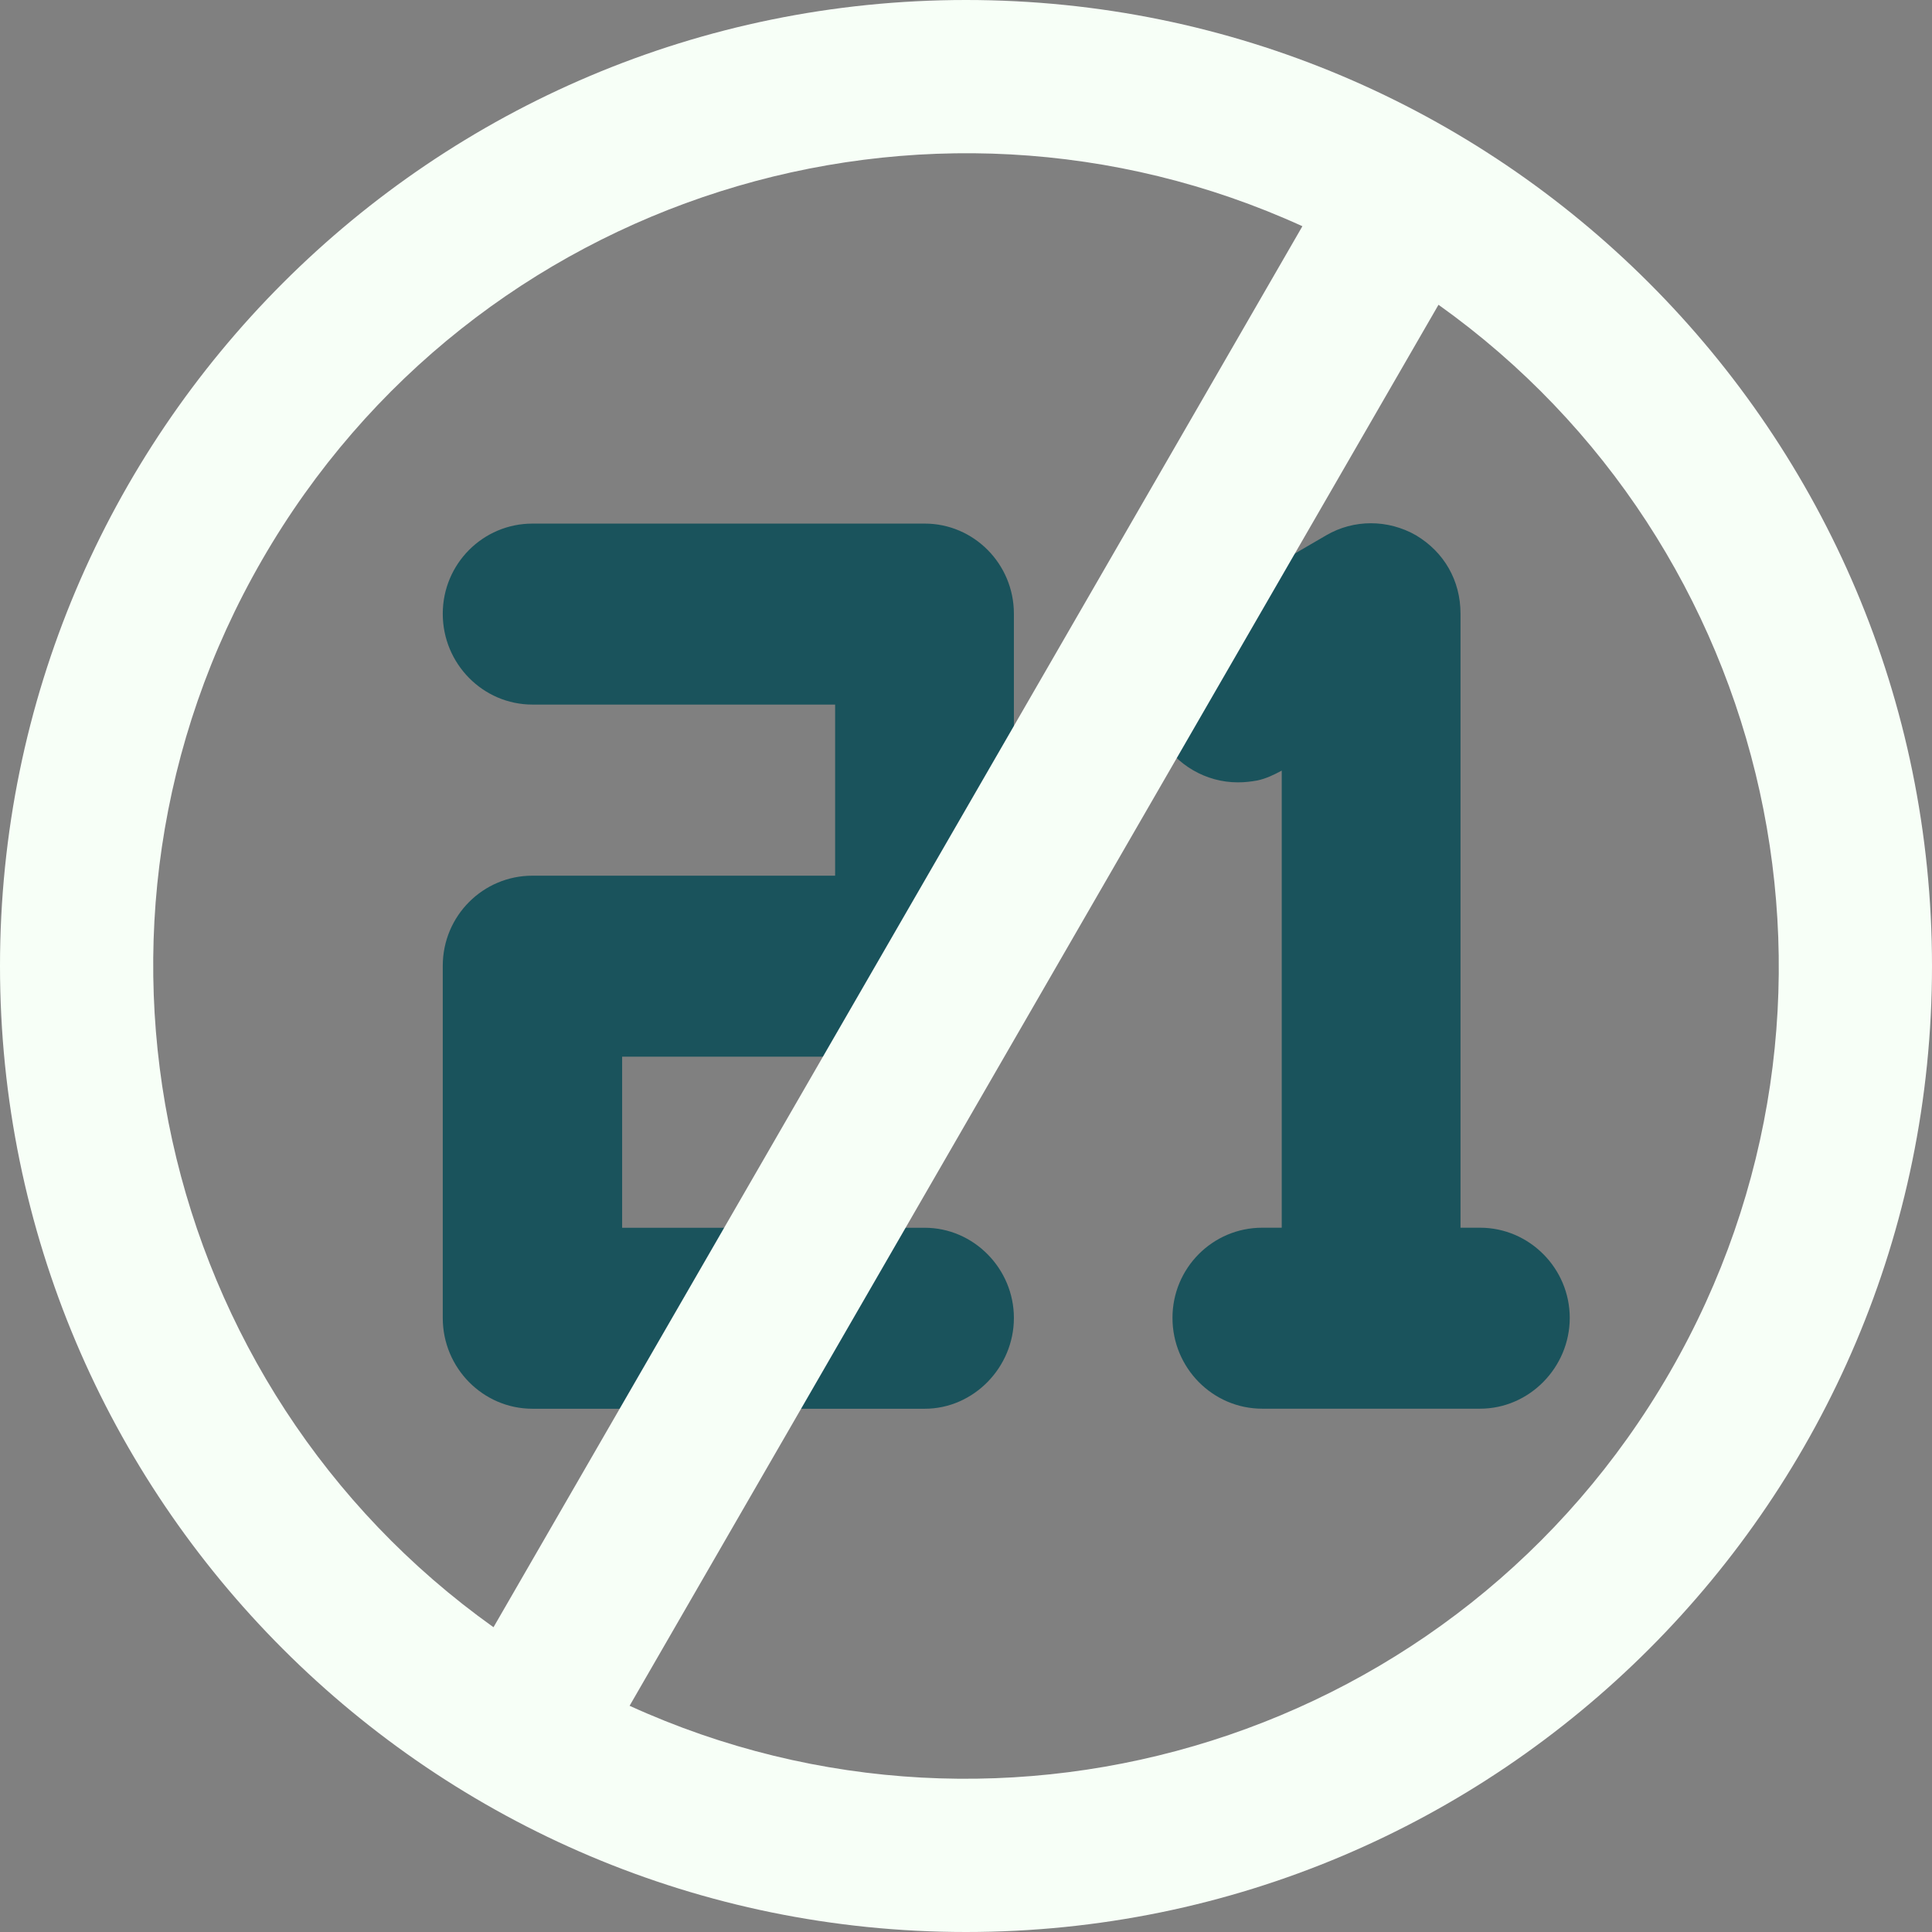
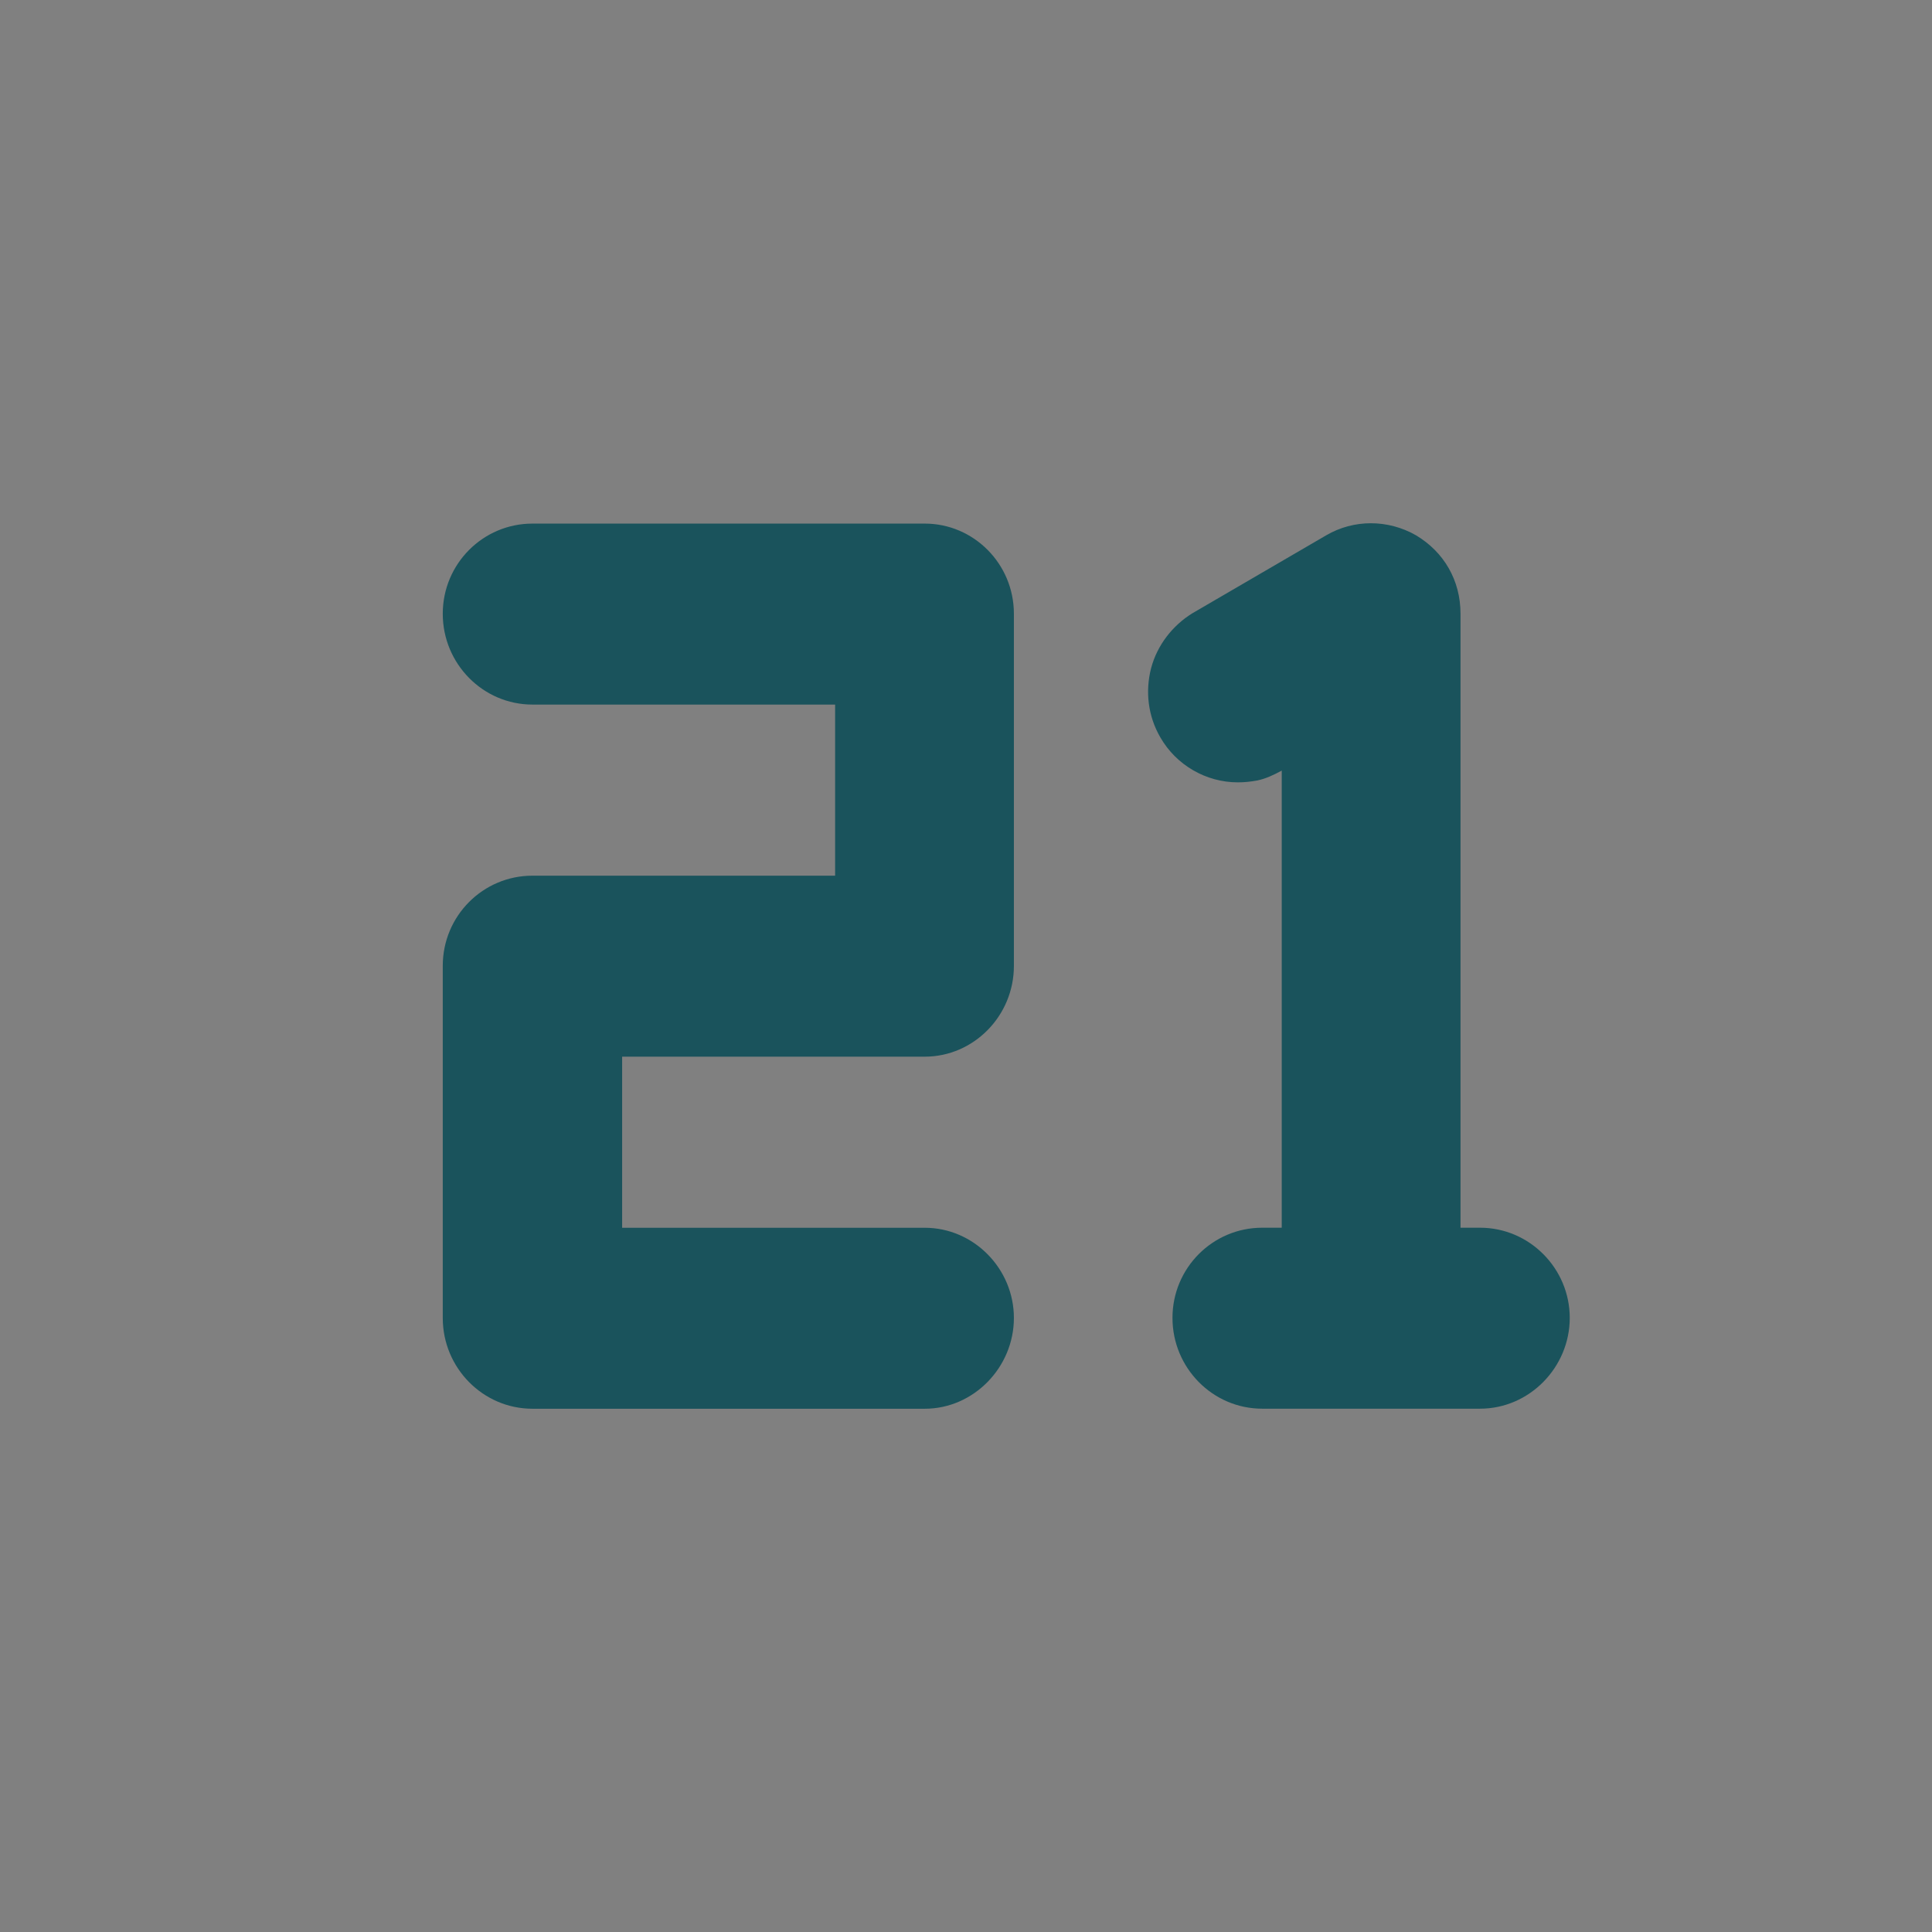
<svg xmlns="http://www.w3.org/2000/svg" width="140" height="140" viewBox="0 0 140 140" fill="none">
  <rect x="0" y="0" width="140" height="140" fill="#808080" stroke="none" />
  <path fill-rule="evenodd" clip-rule="evenodd" d="M67.015 102.083H38.583C34.999 102.083 32.084 99.127 32.084 95.504V69.991C32.084 66.363 35.004 63.455 38.583 63.455H60.516V51.056H38.583C34.999 51.056 32.084 48.1 32.084 44.477C32.084 40.854 35.004 37.942 38.583 37.942H67.015C70.551 37.942 73.471 40.85 73.471 44.477V69.991C73.471 73.618 70.551 76.57 67.015 76.57H45.082V88.969H67.015C70.551 88.969 73.471 91.925 73.471 95.504C73.471 99.083 70.551 102.083 67.015 102.083ZM107.246 102.079H91.462C87.878 102.079 84.962 99.123 84.962 95.5C84.962 91.877 87.883 88.965 91.462 88.965H92.879V55.841C92.302 56.153 91.73 56.425 91.111 56.556C90.625 56.644 90.183 56.692 89.694 56.692C87.393 56.692 85.227 55.438 84.078 53.425C83.195 51.903 82.974 50.113 83.415 48.411C83.857 46.753 84.962 45.324 86.422 44.429L96.107 38.788C98.095 37.626 100.574 37.626 102.606 38.788C104.638 39.999 105.834 42.056 105.834 44.473V88.965H107.251C110.834 88.965 113.75 91.921 113.75 95.5C113.75 99.079 110.83 102.079 107.251 102.079H107.246Z" fill="#1A535C" />
-   <path d="M70 0C31.343 0 0 31.343 0 70C0 108.658 31.343 140 70 140C108.658 140 140 108.658 140 70C140 31.343 108.658 0 70 0ZM19.001 40.556C34.3 14.053 67.091 3.946 94.377 16.393L76.877 46.703L49.976 93.297L35.761 117.915C11.34 100.511 3.701 67.06 19.001 40.556ZM45.623 123.607L63.123 93.297L90.024 46.703L104.239 22.085C128.66 39.489 136.299 72.94 120.999 99.444C105.7 125.947 72.909 136.054 45.623 123.607Z" fill="#F7FFF7" />
</svg>